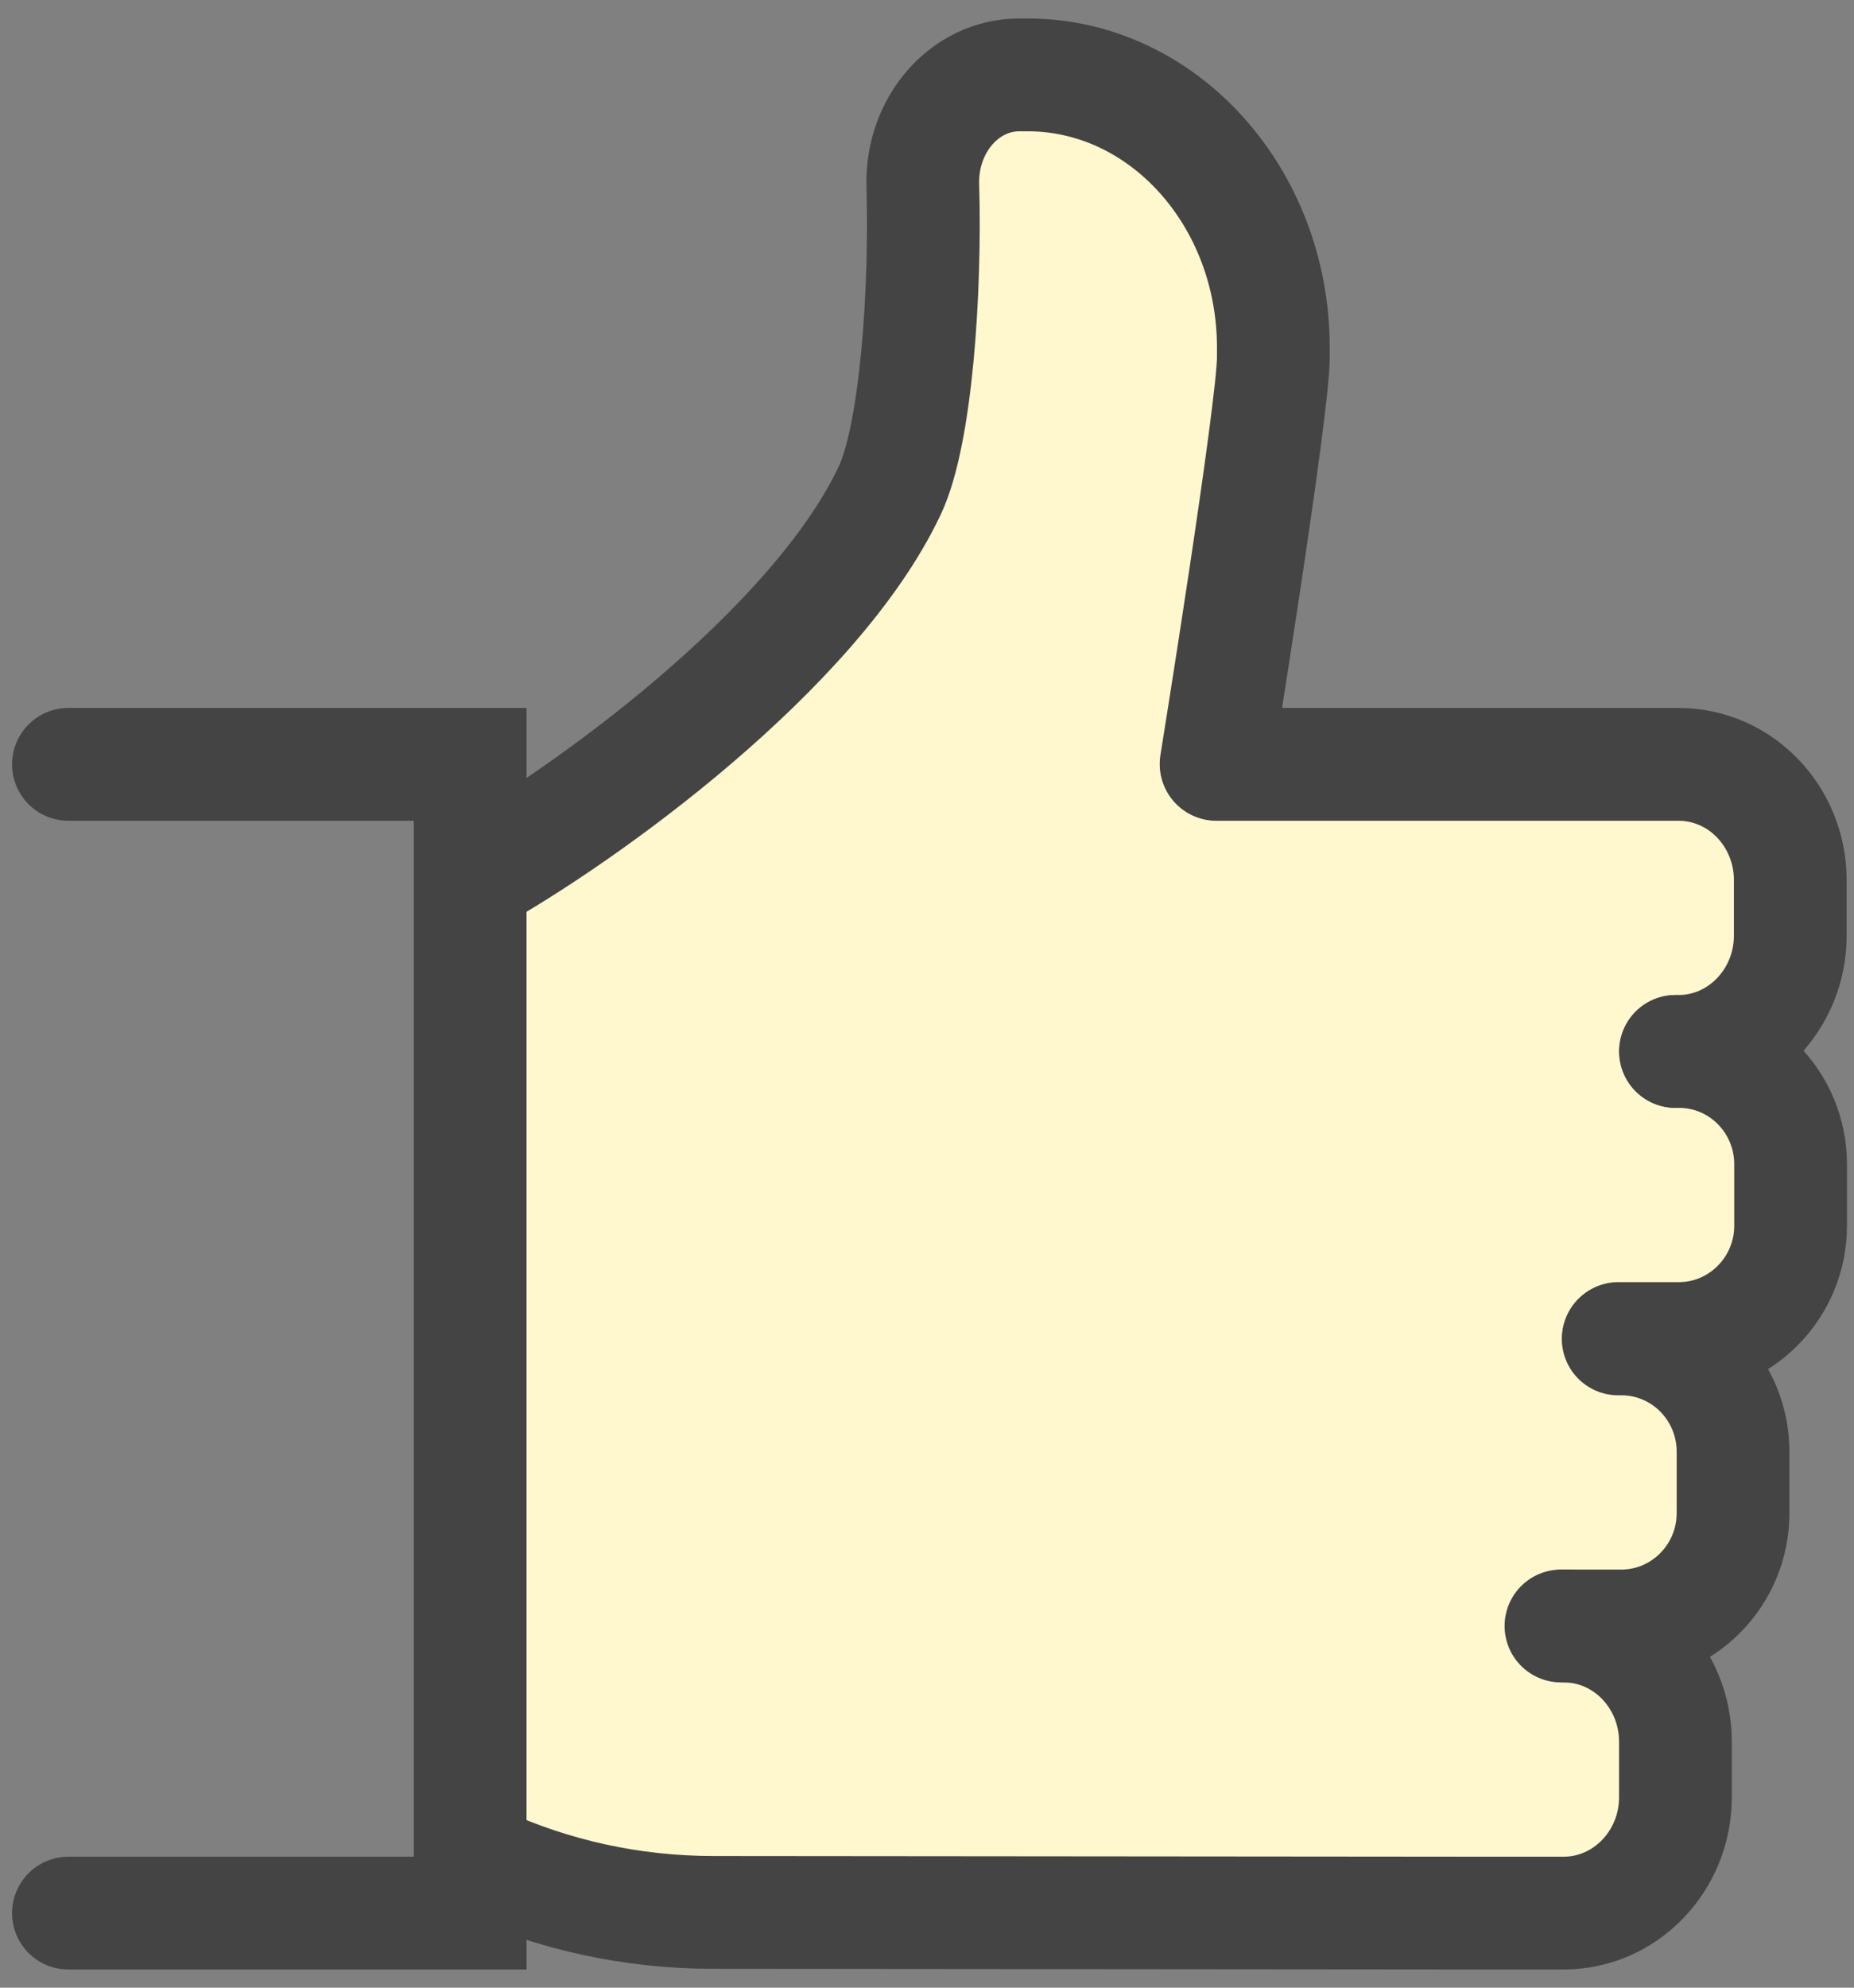
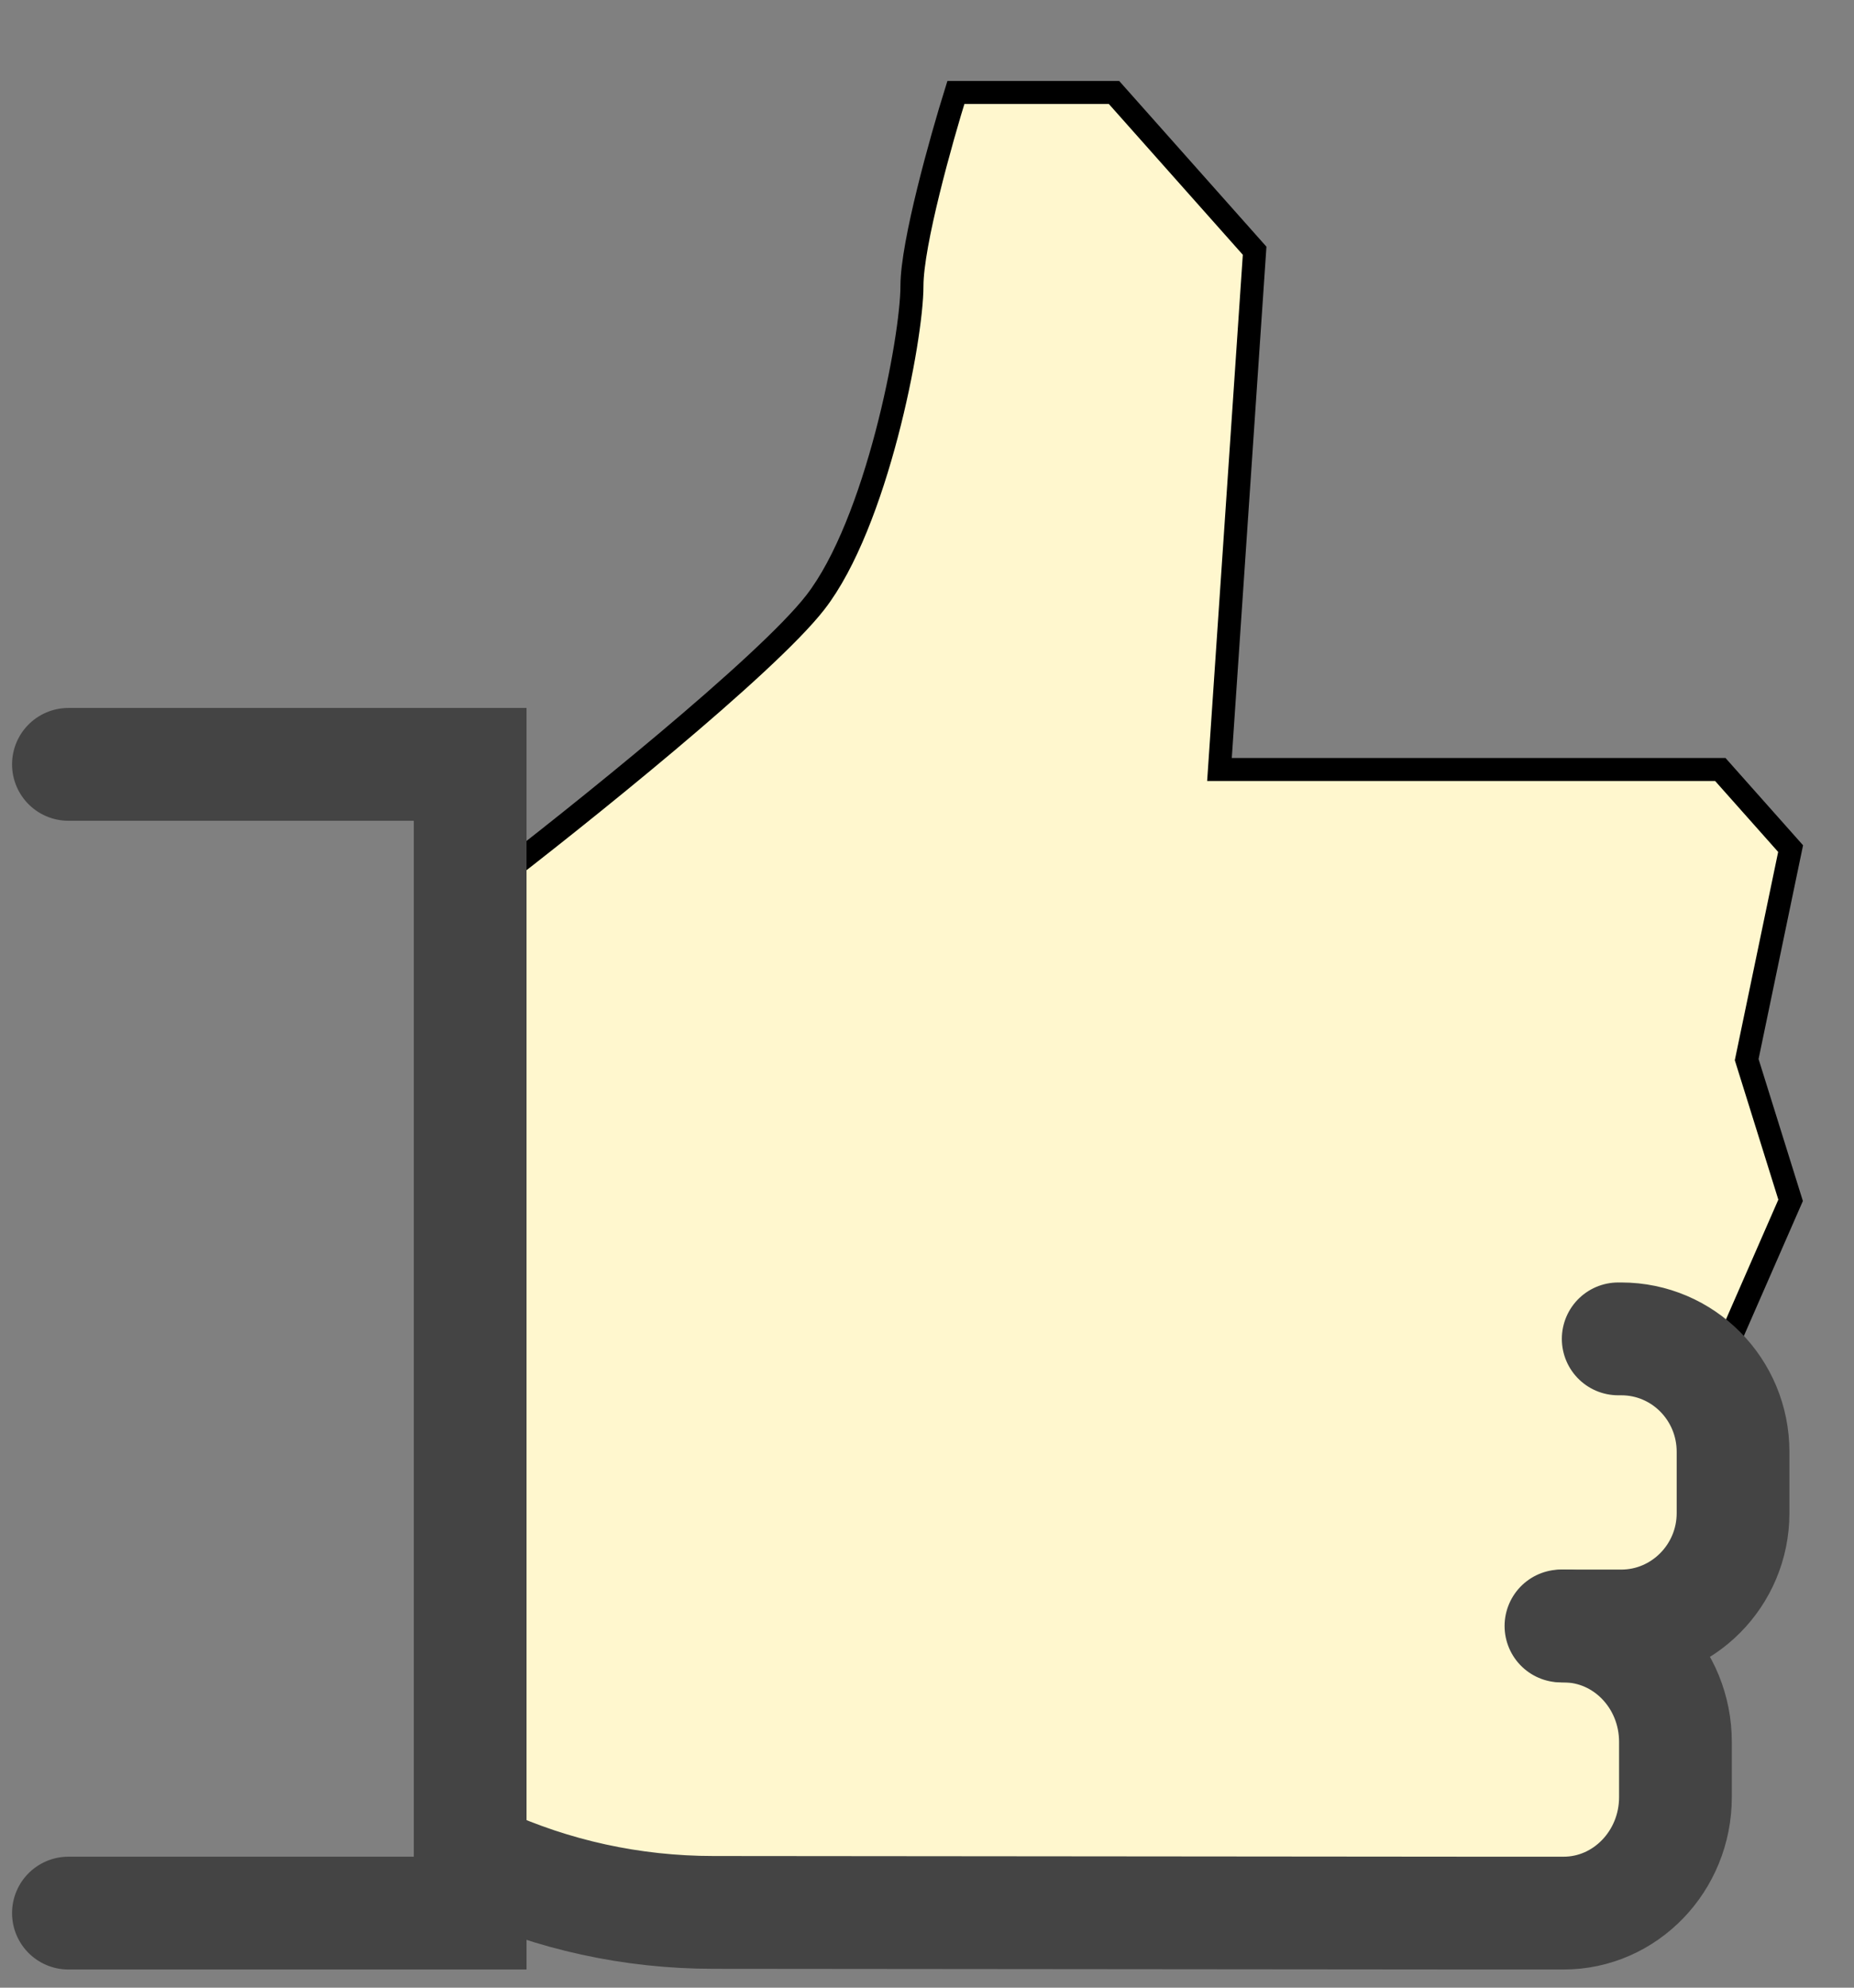
<svg xmlns="http://www.w3.org/2000/svg" width="84" height="90" viewBox="0 0 84 90" fill="none">
  <rect x="0" y="0" width="84" height="90" fill="#808080" stroke="none" />
  <path d="M21.413 83.41L22.209 40.017C26.19 36.965 34.709 30.144 36.939 27.277C39.725 23.695 41.318 15.334 41.318 12.946C41.318 11.035 42.645 6.311 43.308 4.188H50.474L56.844 11.353L55.251 34.842H77.943L81.128 38.424L79.138 47.979L81.128 54.349L78.341 60.718V66.69L76.351 74.254V83.41L67.991 87.391L30.967 86.595L21.413 83.41Z" fill="#FFF7CE" stroke="black" stroke-width="1.043" />
  <path d="M3.1 86.623H21.302V34.609H3.1" stroke="#444444" stroke-width="5.108" stroke-miterlimit="10" stroke-linecap="round" />
-   <path d="M55.114 34.609H67.871H76.046C78.853 34.609 81.113 36.96 81.113 39.857V42.36C81.113 45.257 78.838 47.608 76.046 47.608H75.91" stroke="#444444" stroke-width="5.108" stroke-linecap="round" stroke-linejoin="round" />
-   <path d="M21.302 39.812C26.505 36.93 36.911 29.406 40.309 22.216C41.522 19.652 41.947 13.115 41.81 8.397C41.734 5.652 43.706 3.391 46.179 3.391H46.558C52.701 3.391 57.692 8.928 57.692 15.739V16.179C57.692 18.53 55.098 34.594 55.098 34.594" stroke="#444444" stroke-width="5.108" stroke-linecap="round" stroke-linejoin="round" />
-   <path d="M75.925 47.608H76.062C78.868 47.608 81.128 49.899 81.128 52.72V55.496C81.128 58.318 78.853 60.608 76.062 60.608H73.331" stroke="#444444" stroke-width="5.108" stroke-linecap="round" stroke-linejoin="round" />
  <path d="M73.317 60.623H73.453C76.26 60.623 78.52 62.913 78.52 65.735V68.511C78.52 71.332 76.244 73.623 73.453 73.623H70.723" stroke="#444444" stroke-width="5.108" stroke-linecap="round" stroke-linejoin="round" />
  <path d="M70.844 73.623C73.65 73.623 75.91 75.974 75.91 78.871V81.374C75.91 84.272 73.635 86.623 70.844 86.623H66.794L32.33 86.592C28.599 86.592 25.049 85.788 21.849 84.332" stroke="#444444" stroke-width="5.108" stroke-linecap="round" stroke-linejoin="round" />
</svg>